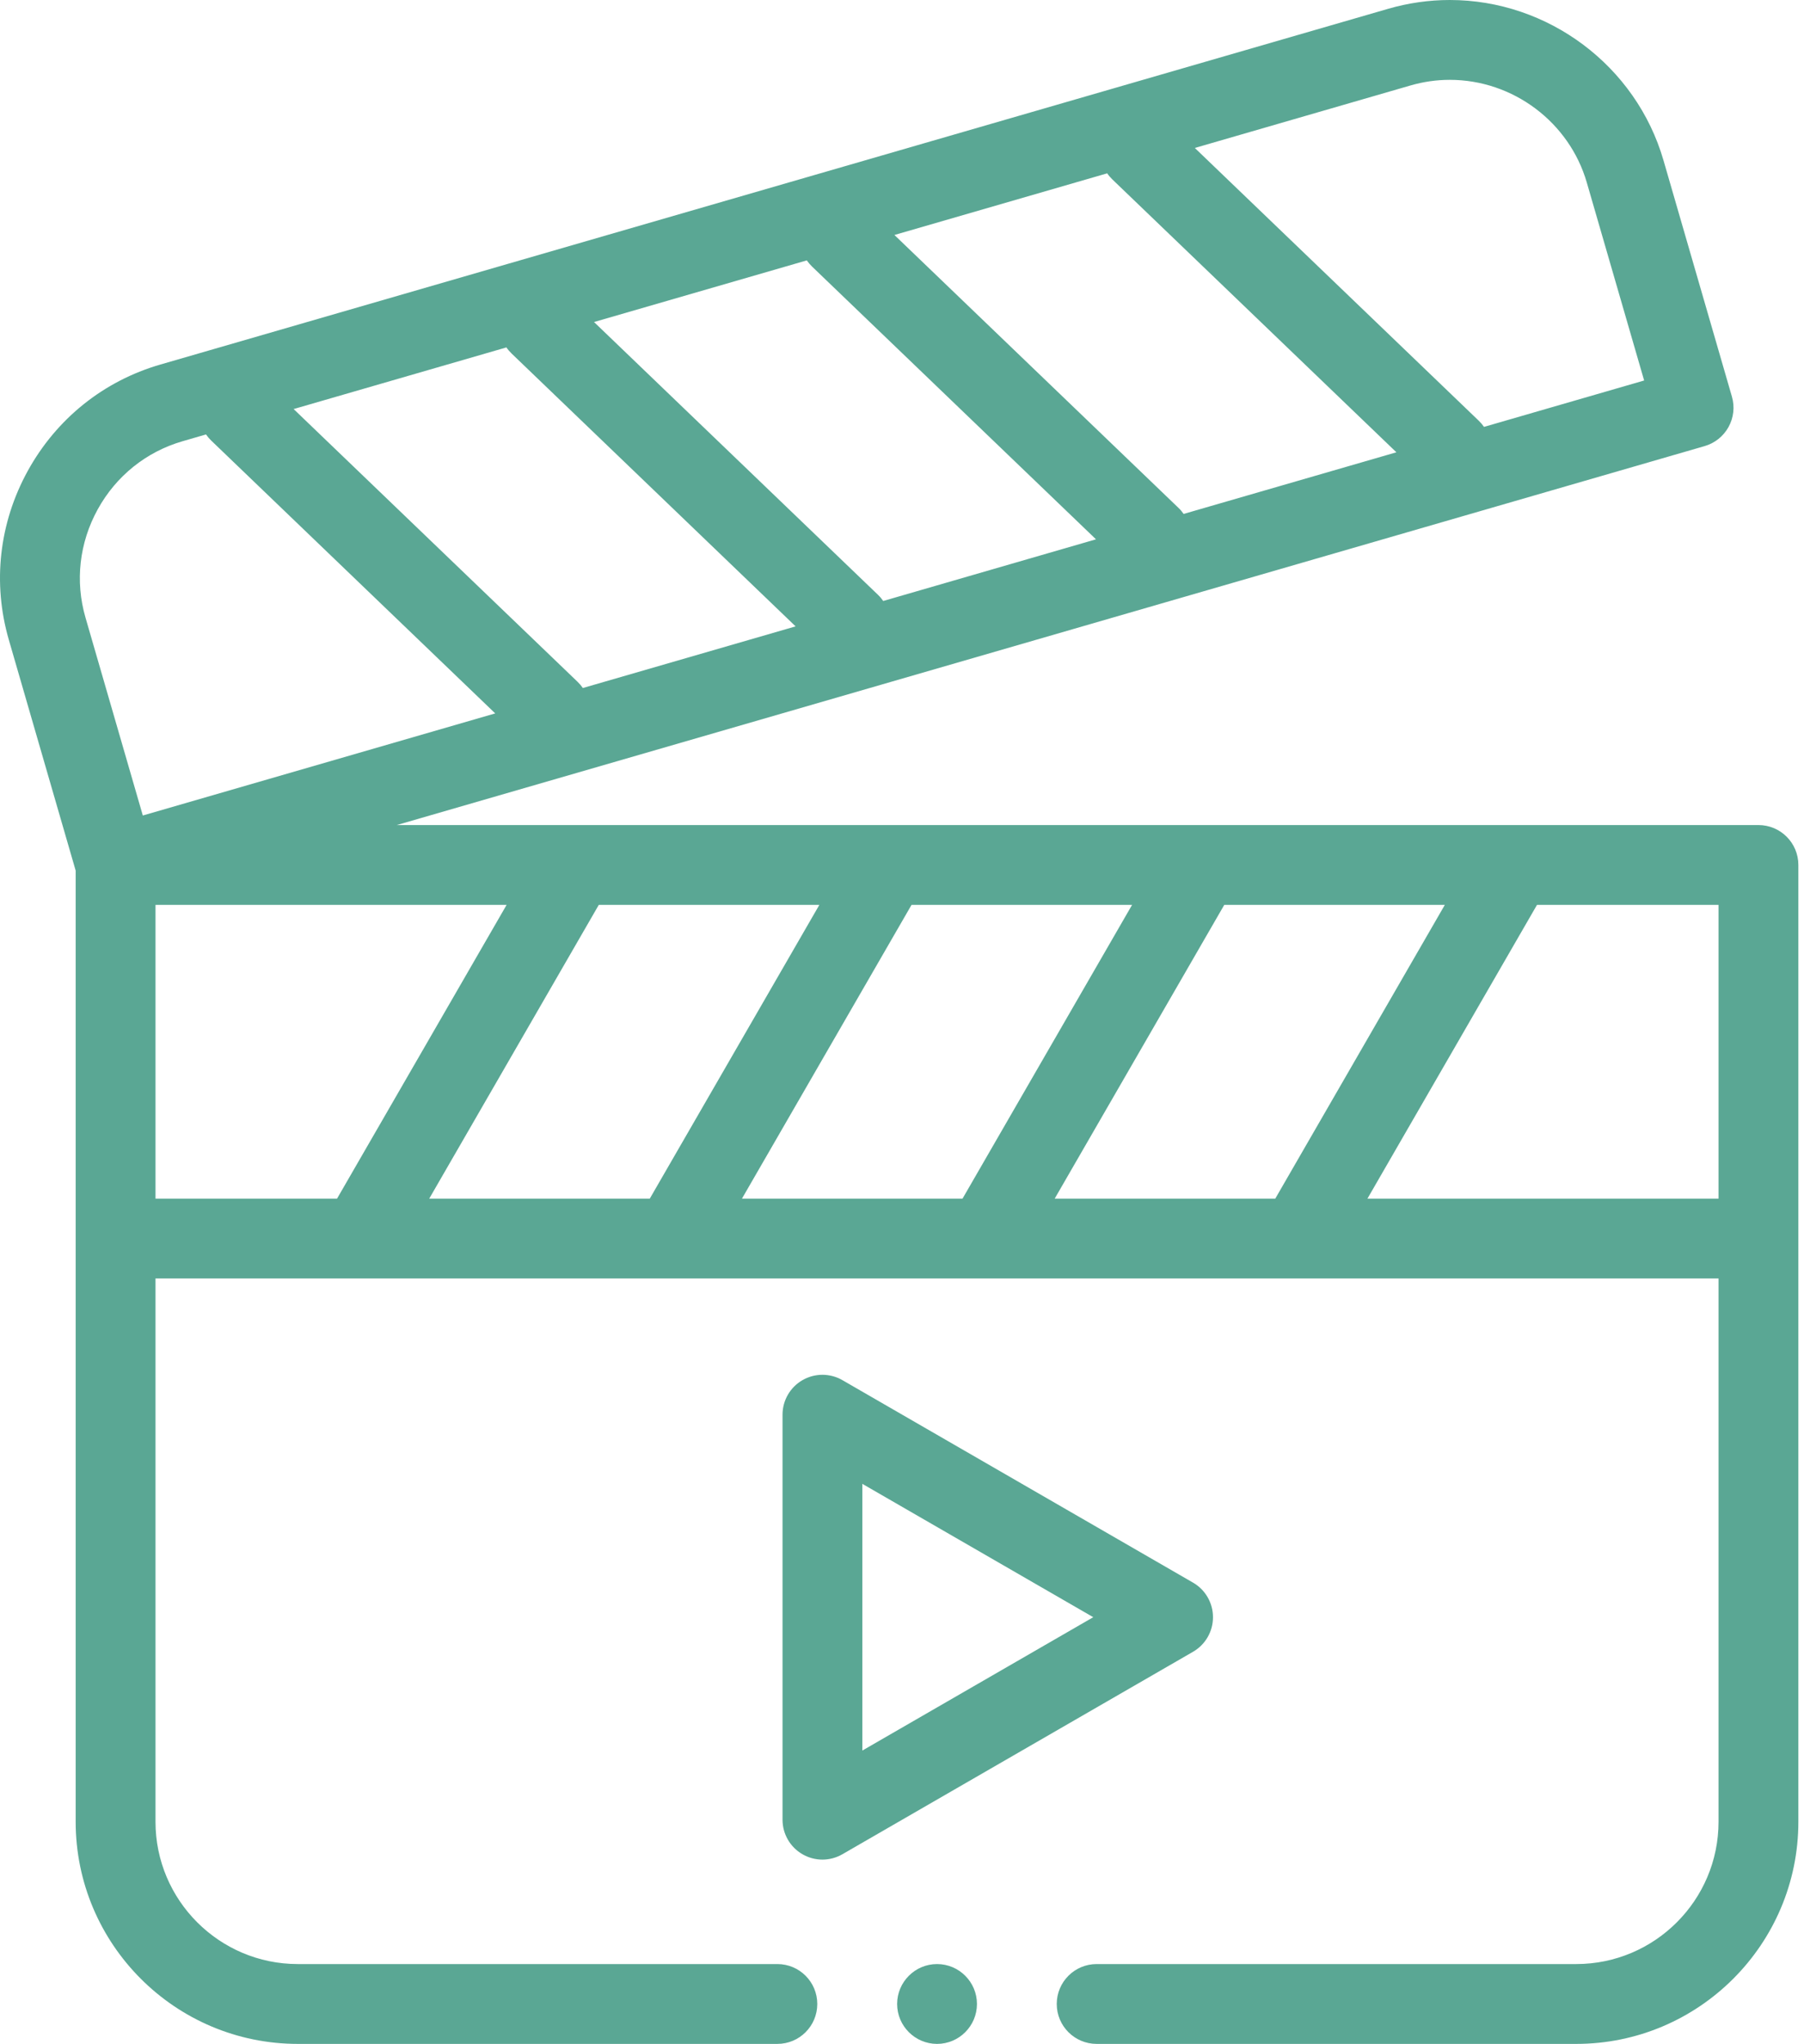
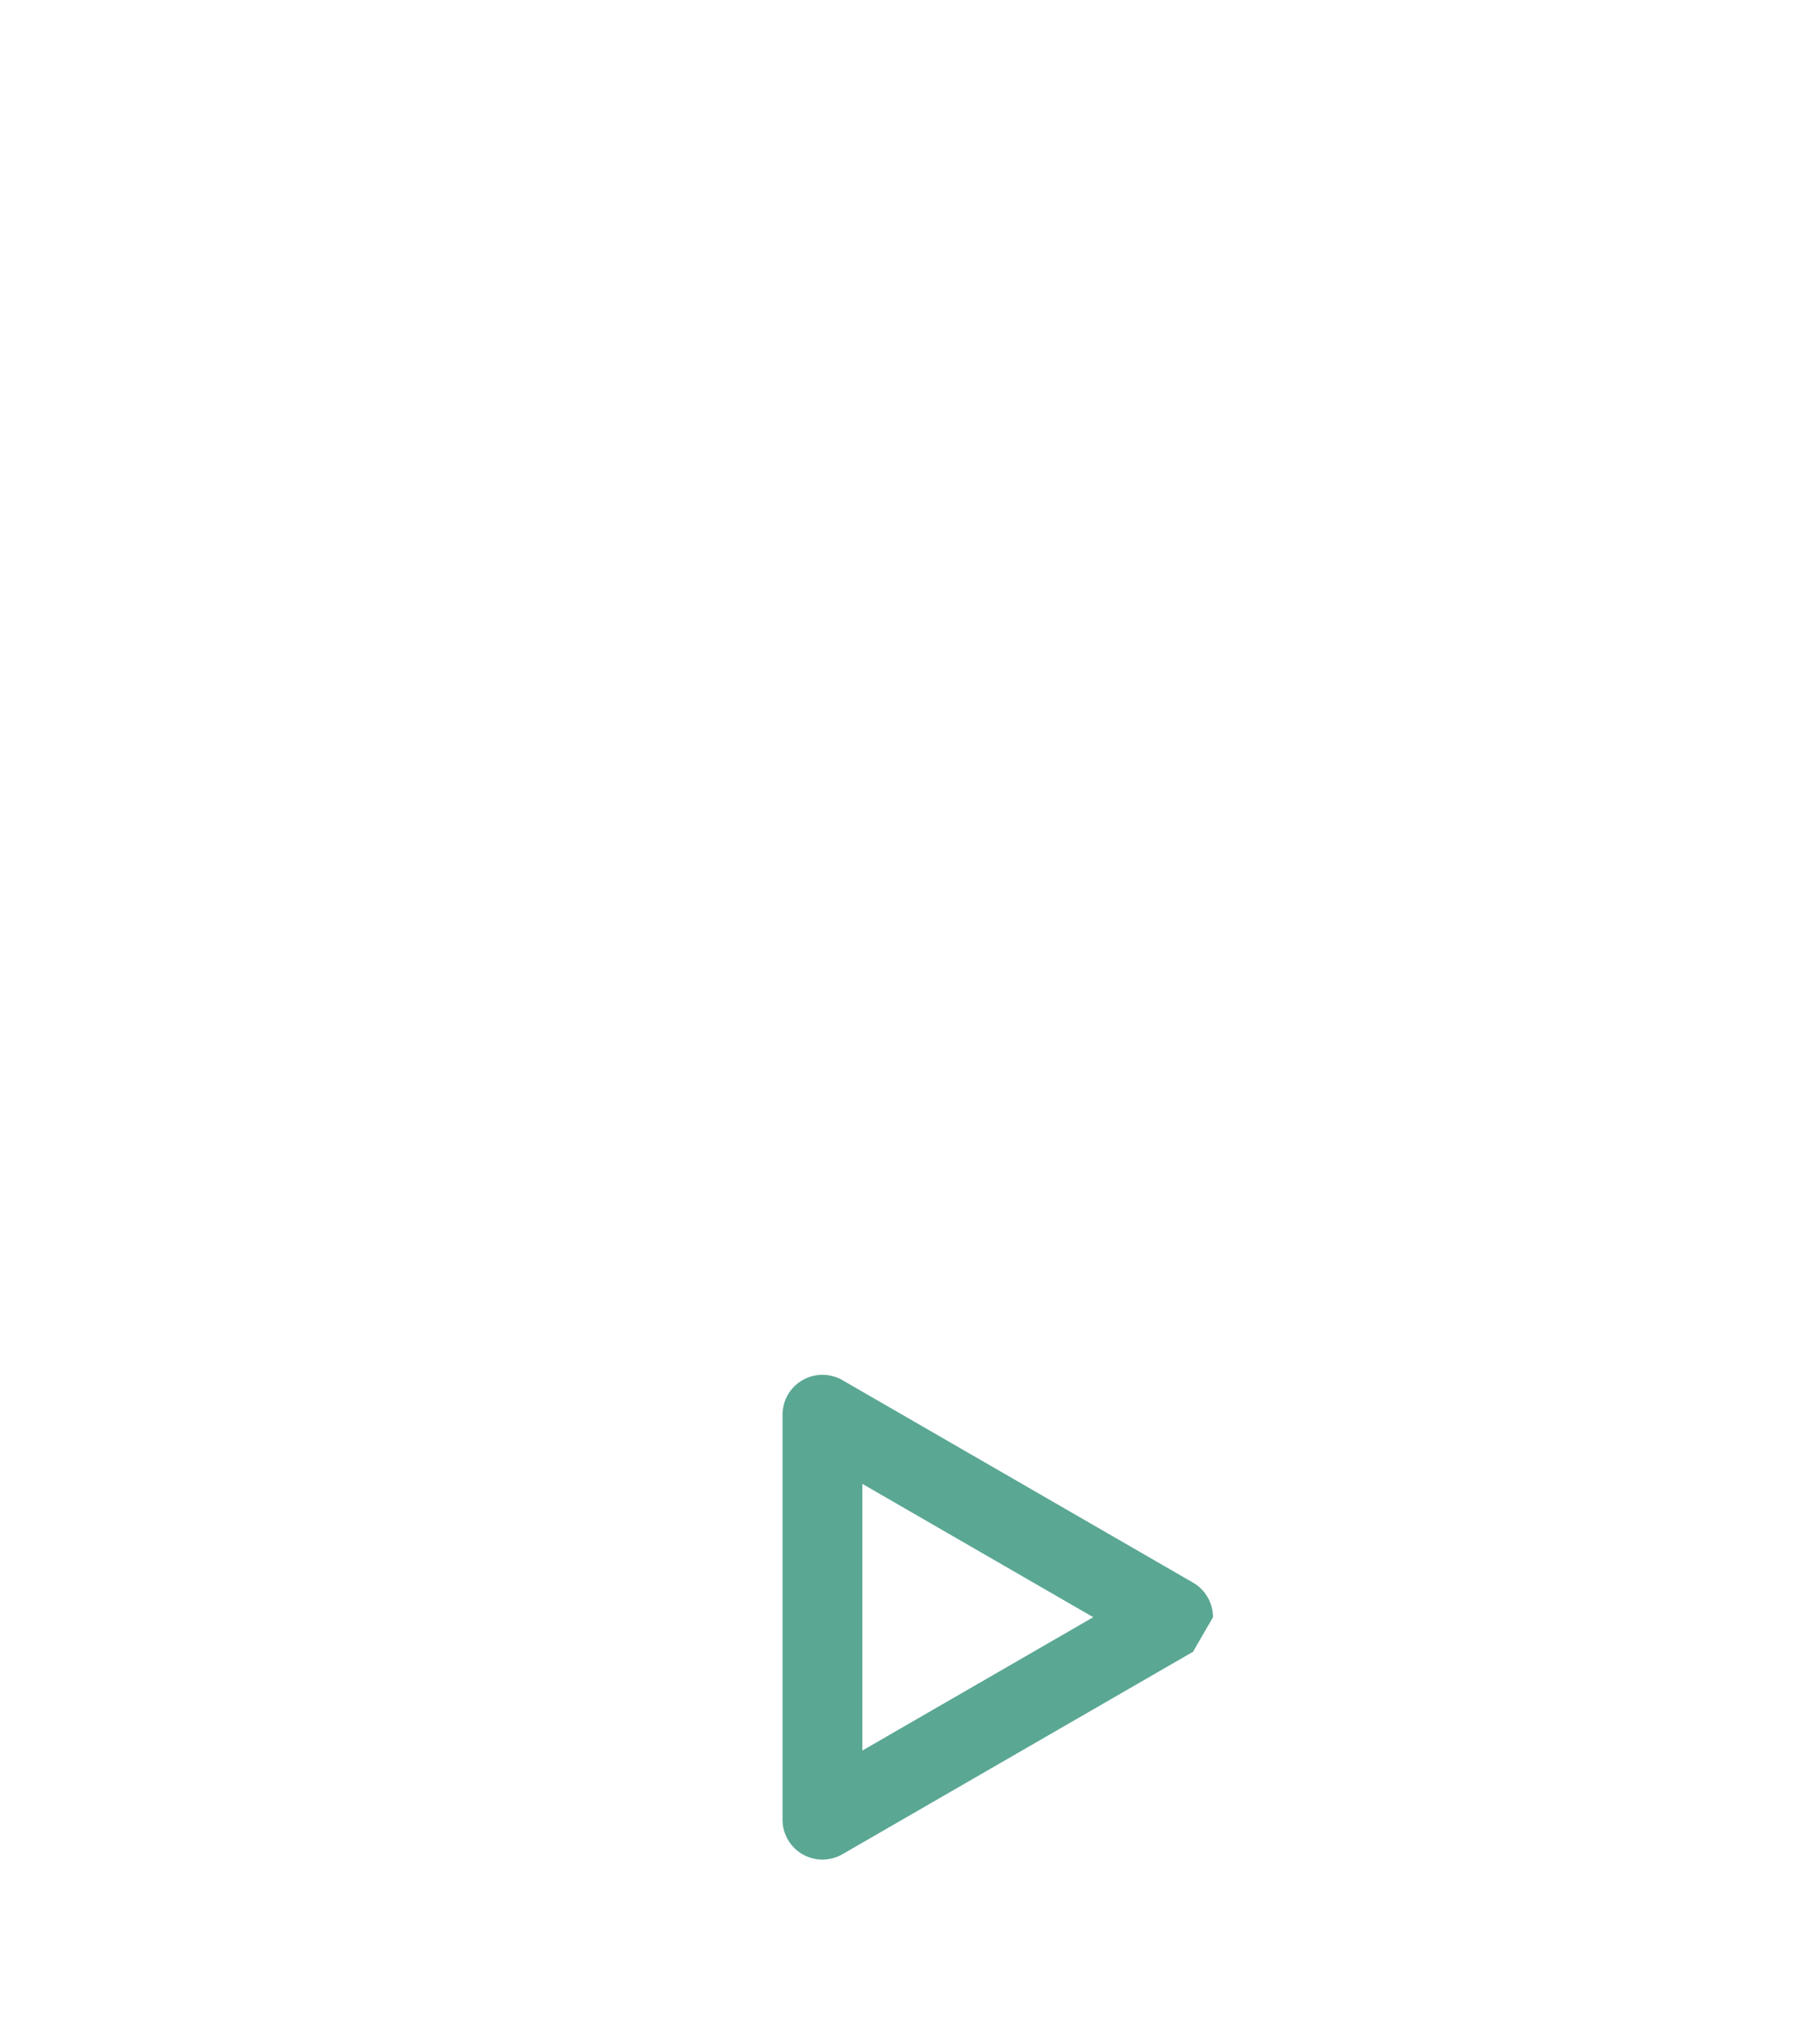
<svg xmlns="http://www.w3.org/2000/svg" width="113" height="128" viewBox="0 0 113 128" fill="none">
-   <path fill-rule="evenodd" clip-rule="evenodd" d="M110.147 51.669H24.855L106.779 27.936C107.416 27.752 107.953 27.321 108.273 26.741C108.594 26.16 108.67 25.477 108.485 24.84L104.198 10.04C102.485 4.129 96.981 0 90.813 0C89.514 0 88.219 0.185 86.963 0.548L10.044 22.83C6.486 23.86 3.538 26.226 1.74 29.488C-0.057 32.751 -0.479 36.508 0.552 40.065L4.74 54.523V114.087C4.74 121.759 10.981 128 18.652 128H48.693C50.074 128 51.193 126.881 51.193 125.5C51.193 124.119 50.074 123 48.693 123H18.653C13.738 123 9.74 119.002 9.74 114.087V80.065H22.548H22.554H22.559H42.137H42.142H42.148H61.727H61.732H61.738H81.316H81.322H81.327H107.647V114.087C107.647 119.002 103.649 123 98.734 123H68.693C67.313 123 66.193 124.119 66.193 125.5C66.193 126.881 67.313 128 68.693 128H98.734C106.406 128 112.647 121.759 112.647 114.087V54.169C112.647 52.788 111.528 51.669 110.147 51.669ZM66.064 75.065L76.686 56.669H90.502L79.881 75.065H66.064ZM46.475 75.065L57.097 56.669H70.912L60.291 75.065H46.475ZM26.886 75.065L37.507 56.669H51.323L40.701 75.065H26.886ZM36.181 42.701L18.393 25.617L31.721 21.757C31.814 21.894 31.924 22.023 32.049 22.143L49.836 39.227L36.509 43.087C36.415 42.95 36.305 42.82 36.181 42.701ZM69.681 11.241L87.468 28.325L74.141 32.185C74.047 32.049 73.938 31.919 73.812 31.8L56.025 14.716L69.353 10.855C69.446 10.992 69.556 11.121 69.681 11.241ZM50.864 16.692L68.651 33.775L55.324 37.637C55.23 37.5 55.121 37.37 54.996 37.251L37.209 20.167L50.536 16.307C50.631 16.442 50.74 16.572 50.864 16.692ZM88.355 5.351C89.157 5.118 89.984 5 90.813 5C94.769 5 98.298 7.645 99.395 11.432L102.987 23.829L92.957 26.734C92.862 26.598 92.753 26.469 92.628 26.349L74.842 9.266L88.355 5.351ZM6.12 31.9C7.272 29.808 9.16 28.292 11.435 27.633L12.904 27.207C12.999 27.344 13.108 27.474 13.232 27.593L31.02 44.677L8.946 51.071L5.354 38.674C4.695 36.399 4.968 33.994 6.12 31.9ZM9.74 56.669H31.733L21.112 75.065H9.74V56.669ZM85.654 75.065L96.275 56.669H107.647V75.065H85.654Z" fill="#5AA794" />
-   <path fill-rule="evenodd" clip-rule="evenodd" d="M75.98 101.278C75.98 100.385 75.503 99.559 74.73 99.113L52.766 86.432C51.992 85.986 51.039 85.986 50.266 86.432C49.492 86.879 49.016 87.704 49.016 88.597V113.959C49.016 114.851 49.492 115.677 50.266 116.123C50.652 116.346 51.084 116.459 51.516 116.459C51.947 116.459 52.379 116.346 52.766 116.123L74.73 103.443C75.503 102.997 75.98 102.172 75.98 101.278ZM54.016 109.629V92.927L68.48 101.278L54.016 109.629Z" fill="#5AA794" />
-   <path fill-rule="evenodd" clip-rule="evenodd" d="M58.695 123C57.318 123 56.195 124.123 56.195 125.5C56.195 126.877 57.318 128 58.695 128C60.073 128 61.195 126.877 61.195 125.5C61.195 124.123 60.073 123 58.695 123Z" fill="#5AA794" />
+   <path fill-rule="evenodd" clip-rule="evenodd" d="M75.98 101.278C75.98 100.385 75.503 99.559 74.73 99.113L52.766 86.432C51.992 85.986 51.039 85.986 50.266 86.432C49.492 86.879 49.016 87.704 49.016 88.597V113.959C49.016 114.851 49.492 115.677 50.266 116.123C50.652 116.346 51.084 116.459 51.516 116.459C51.947 116.459 52.379 116.346 52.766 116.123L74.73 103.443ZM54.016 109.629V92.927L68.48 101.278L54.016 109.629Z" fill="#5AA794" />
</svg>